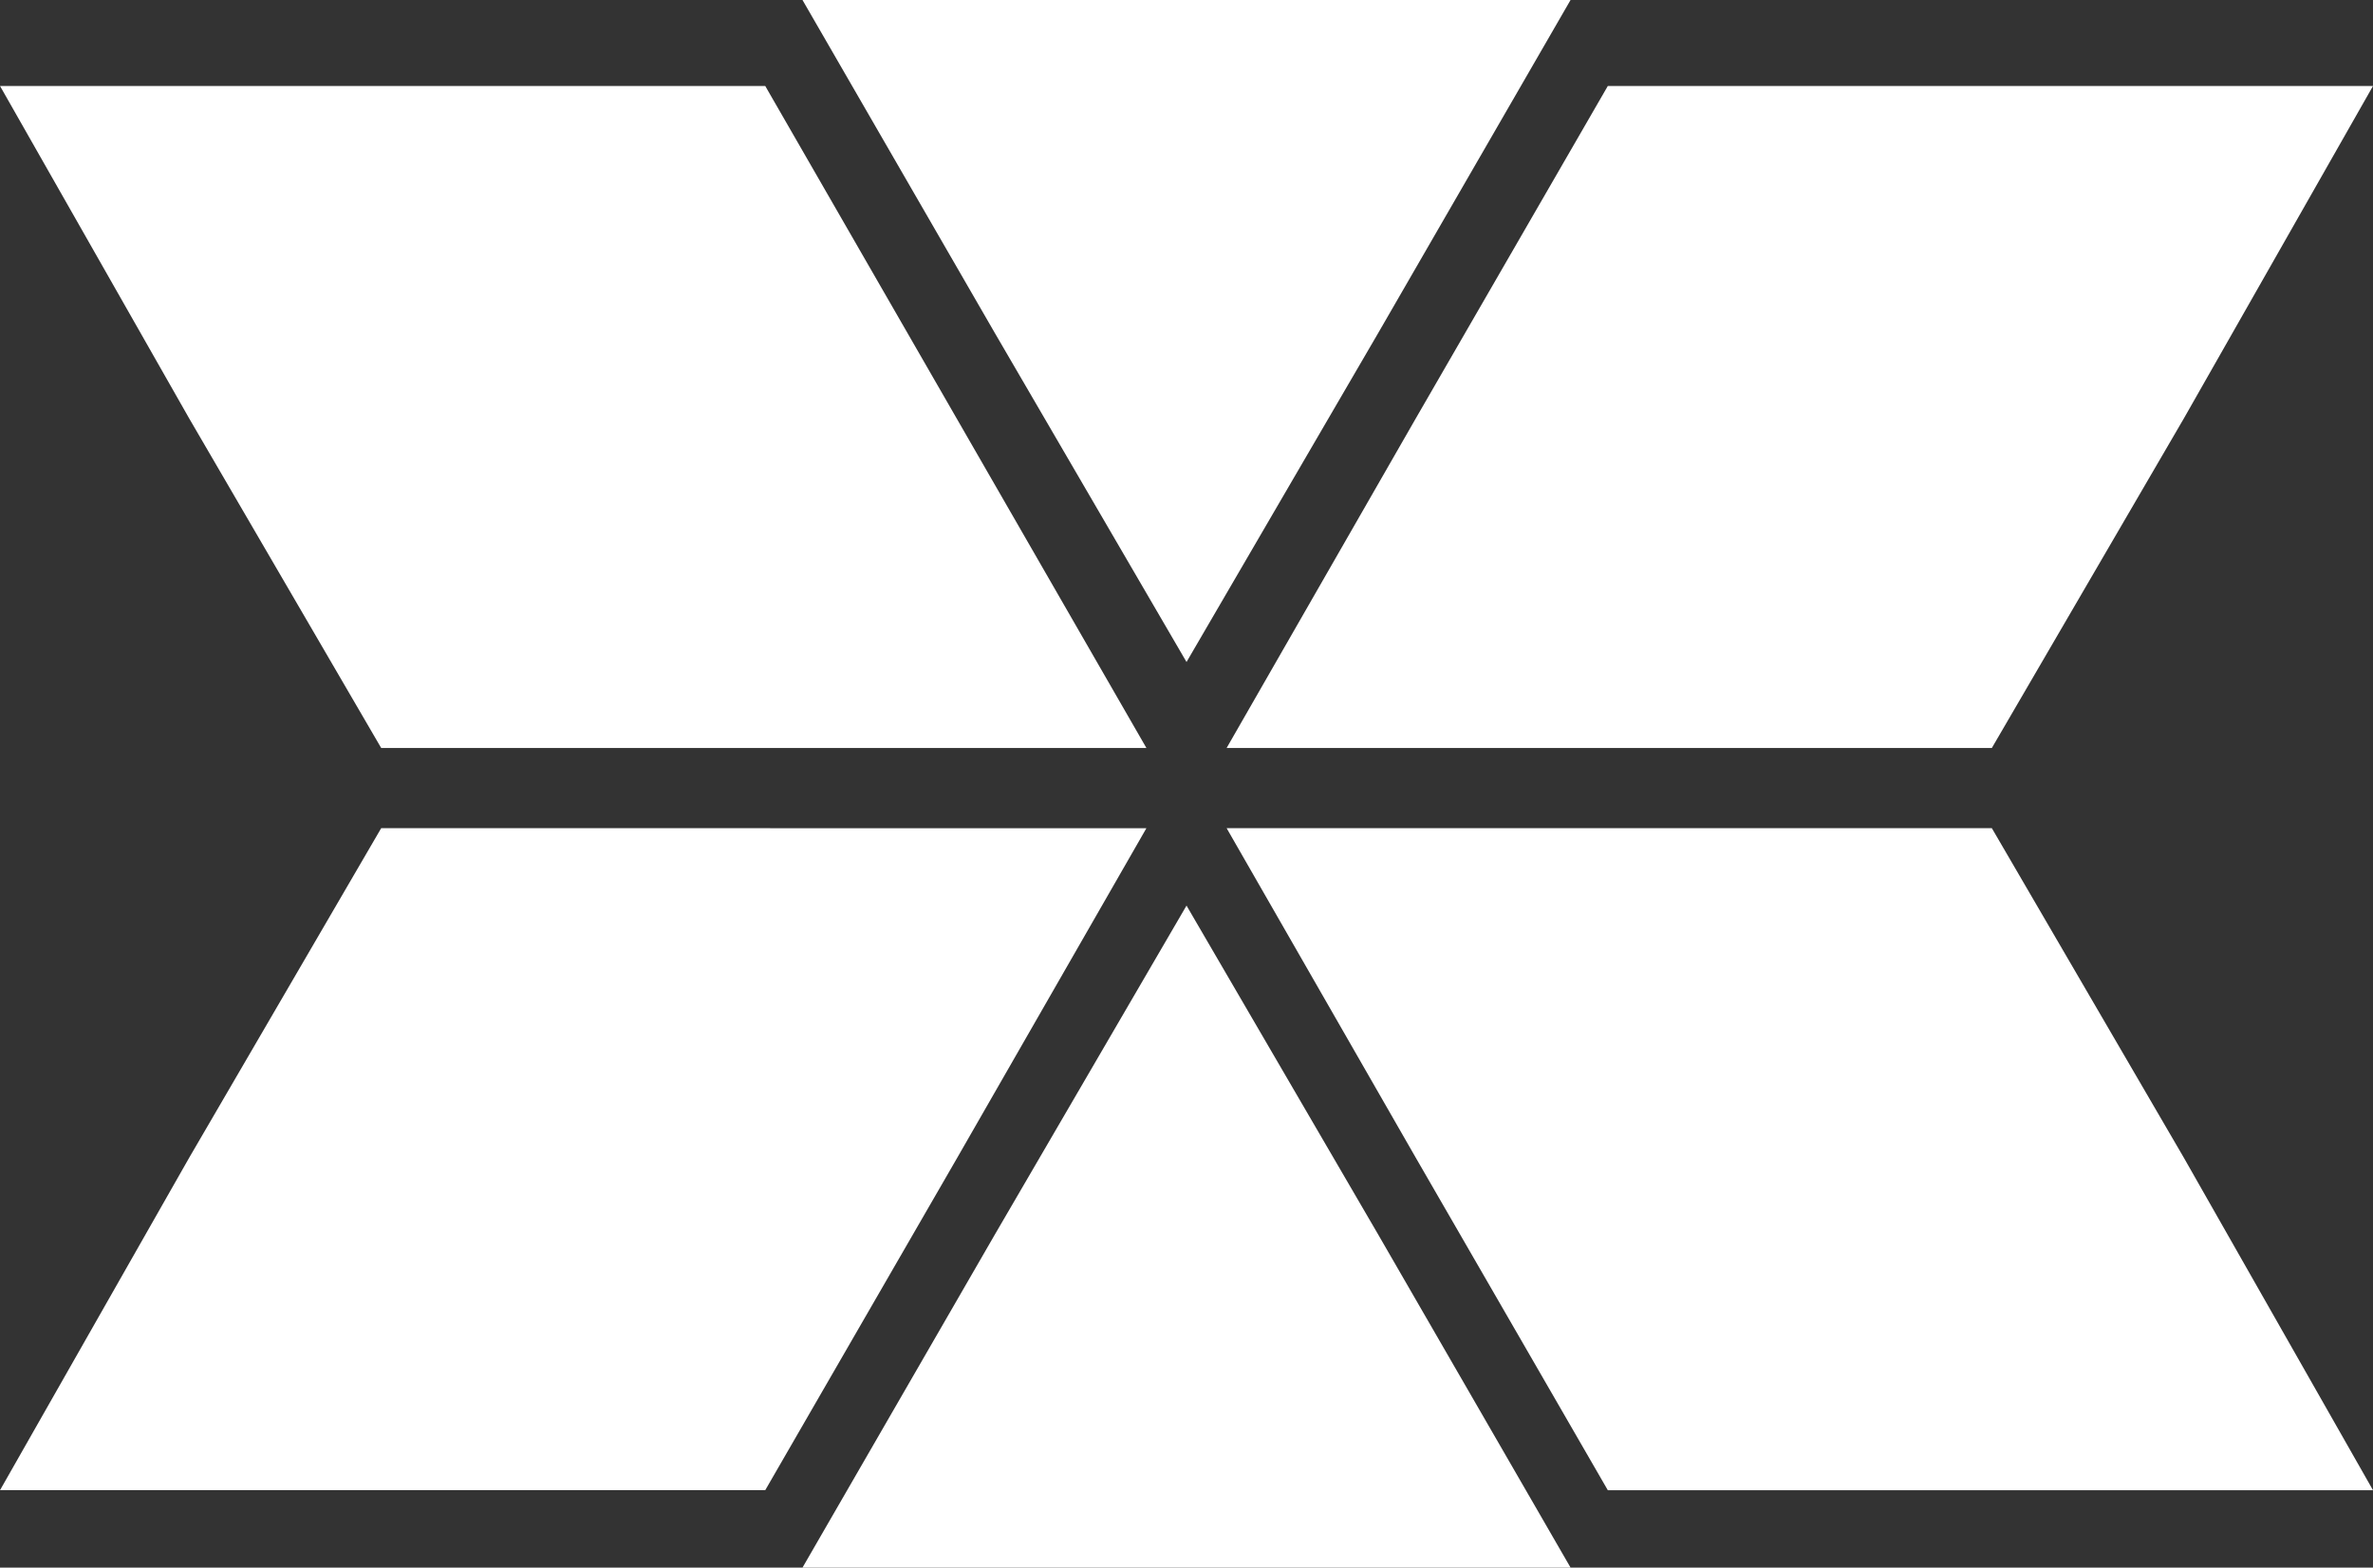
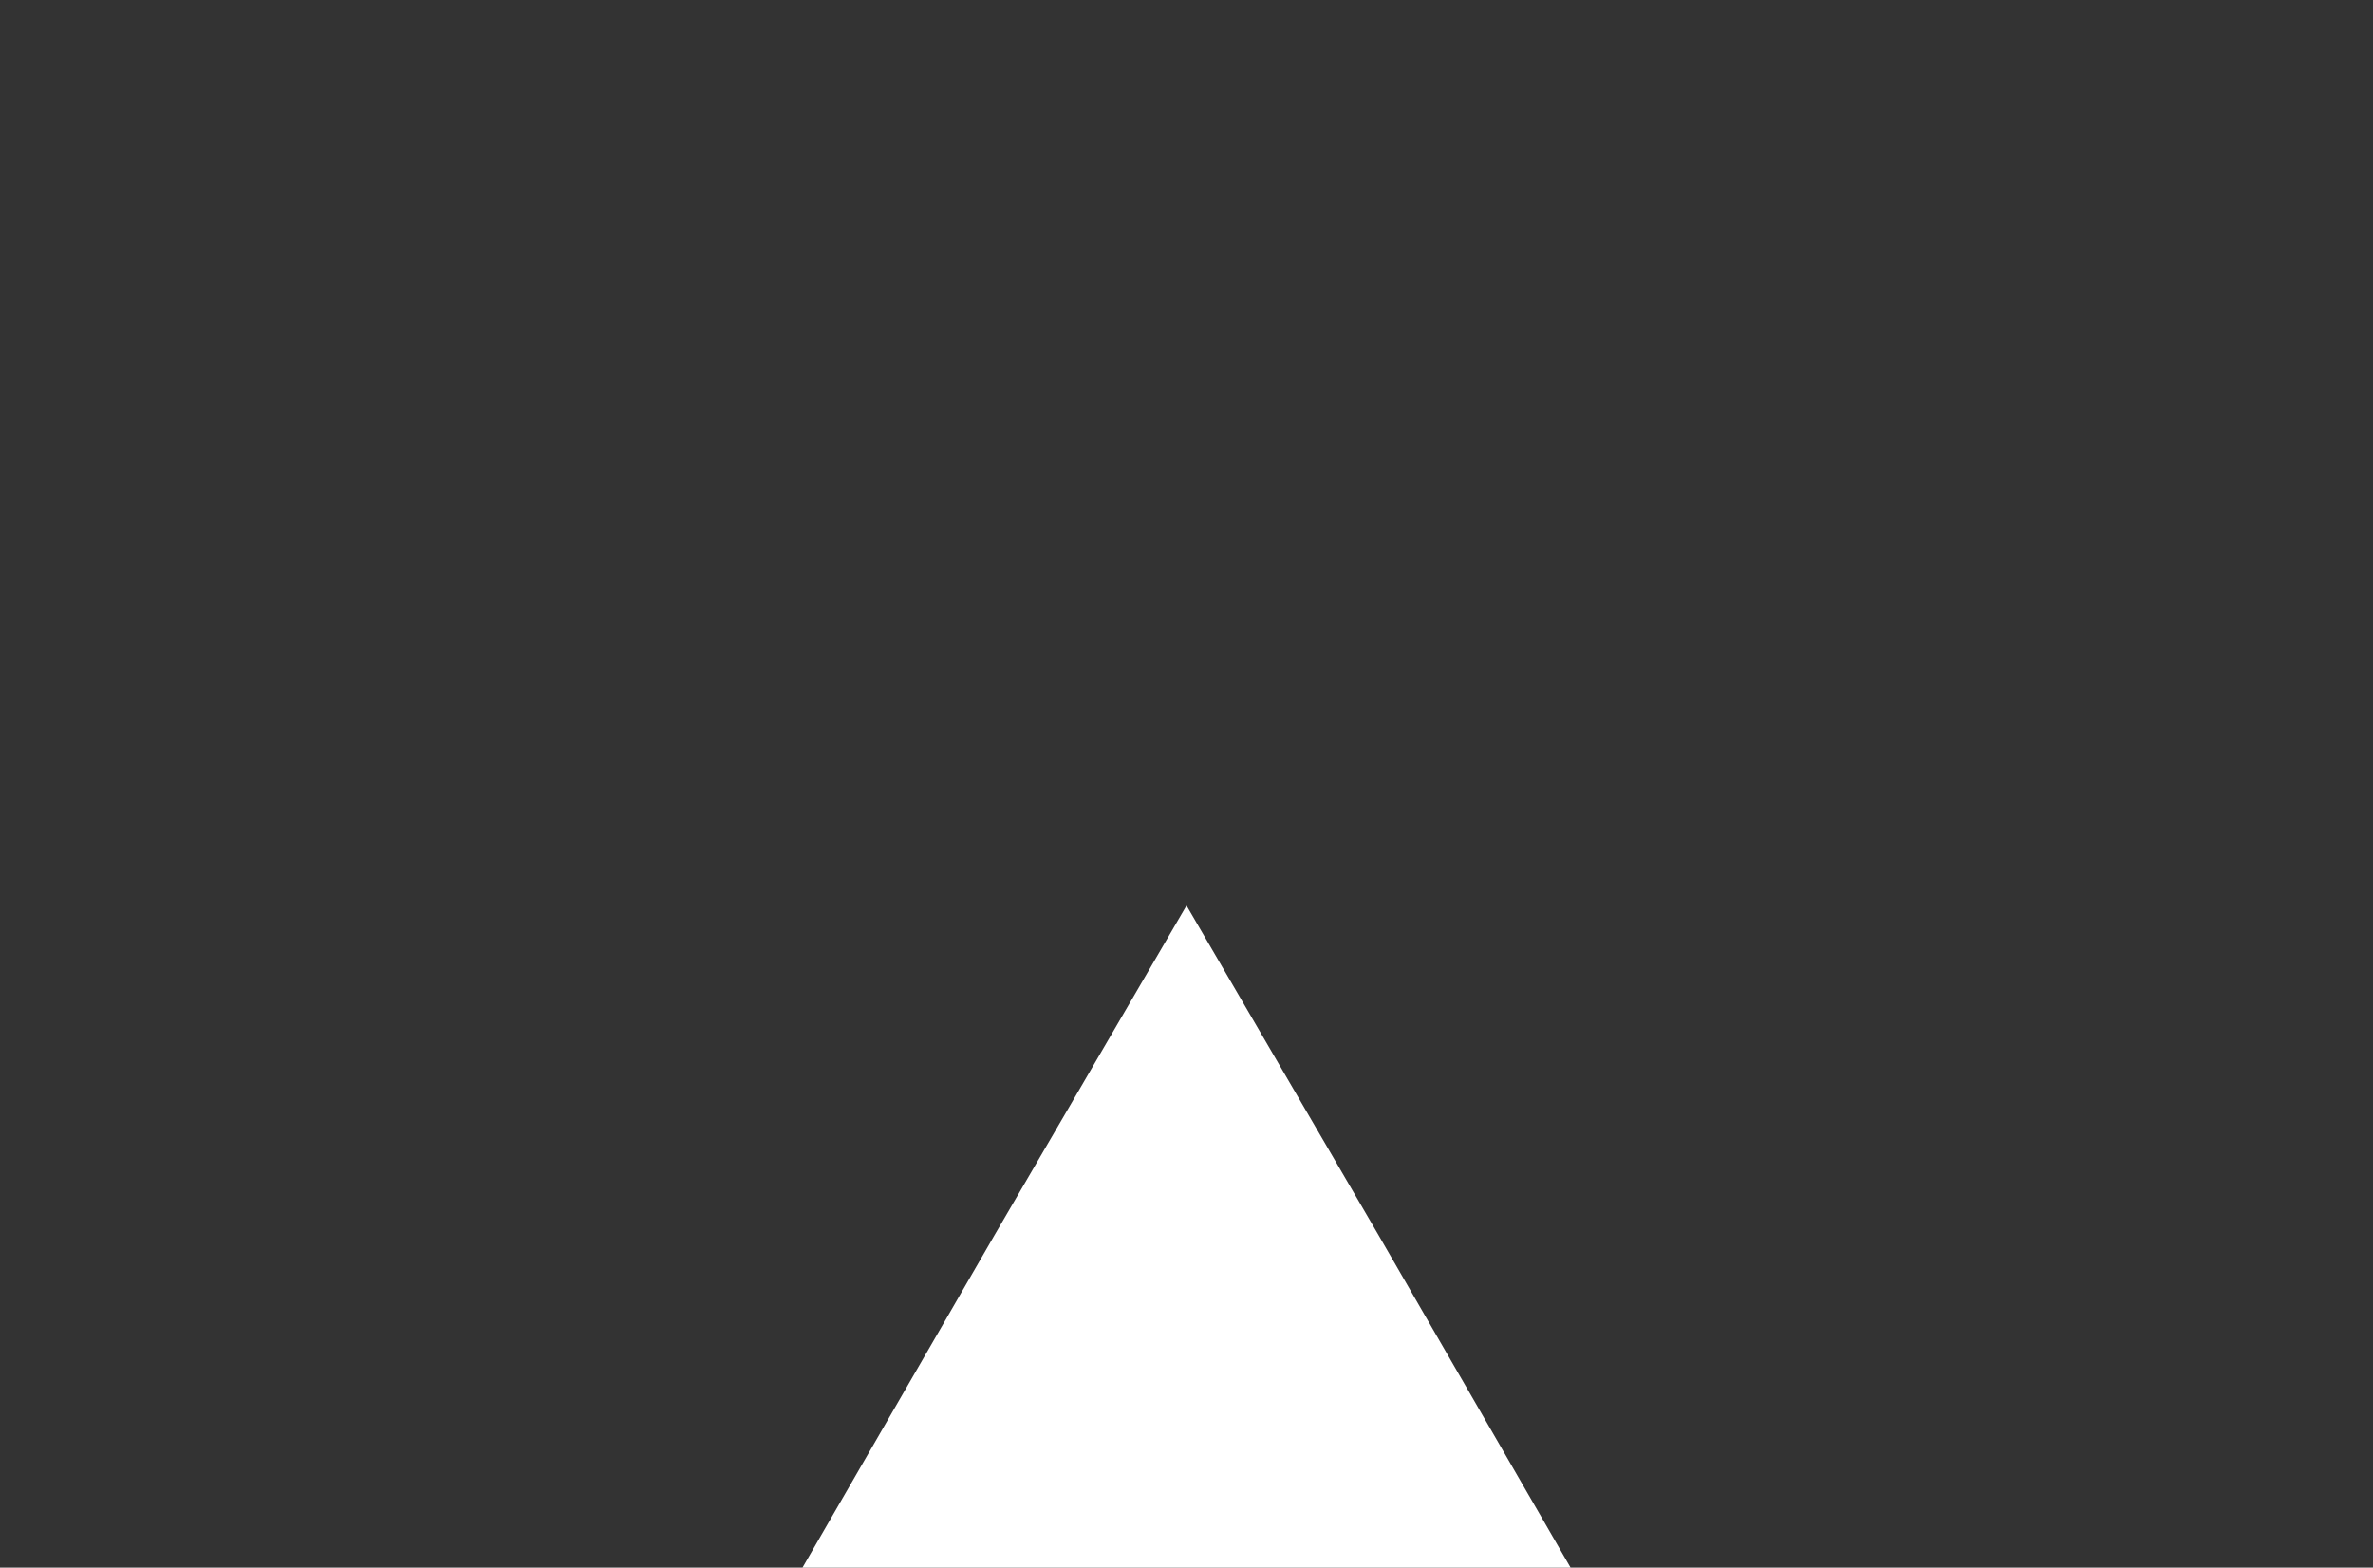
<svg xmlns="http://www.w3.org/2000/svg" fill="white" width="162.469" height="107.332" viewBox="0 0 162.469 107.332">
  <rect x="0" y="0" width="162.469" height="107.332" fill="#333333" stroke="none" />
  <g id="Group_52" data-name="Group 52" transform="translate(-1883.665 -1846.426)">
-     <path id="Path_172" data-name="Path 172" d="M3047.319,846.43l-13.146,22.761-13.147,22.566-13.147-22.566-13.146-22.761Z" transform="translate(-1056.125 999.996)" />
    <path id="Path_173" data-name="Path 173" d="M3047.319,953.762h-52.586L3007.879,931l13.147-22.565L3034.173,931Z" transform="translate(-1056.125 999.996)" />
-     <path id="Path_174" data-name="Path 174" d="M3102.26,852.317l-12.95,22.761-13.147,22.566h-52.391l12.951-22.566,13.147-22.761Z" transform="translate(-1056.125 999.996)" />
-     <path id="Path_175" data-name="Path 175" d="M3102.26,948.464h-52.39L3036.723,925.7l-12.951-22.566h52.391L3089.31,925.7Z" transform="translate(-1056.125 999.996)" />
-     <path id="Path_176" data-name="Path 176" d="M3018.279,897.643h-52.391l-13.146-22.565-12.951-22.762h52.391Z" transform="translate(-1056.125 999.996)" />
-     <path id="Path_177" data-name="Path 177" d="M3018.279,903.137,3005.328,925.7l-13.146,22.762h-52.391l12.951-22.762,13.146-22.565Z" transform="translate(-1056.125 999.996)" />
  </g>
</svg>